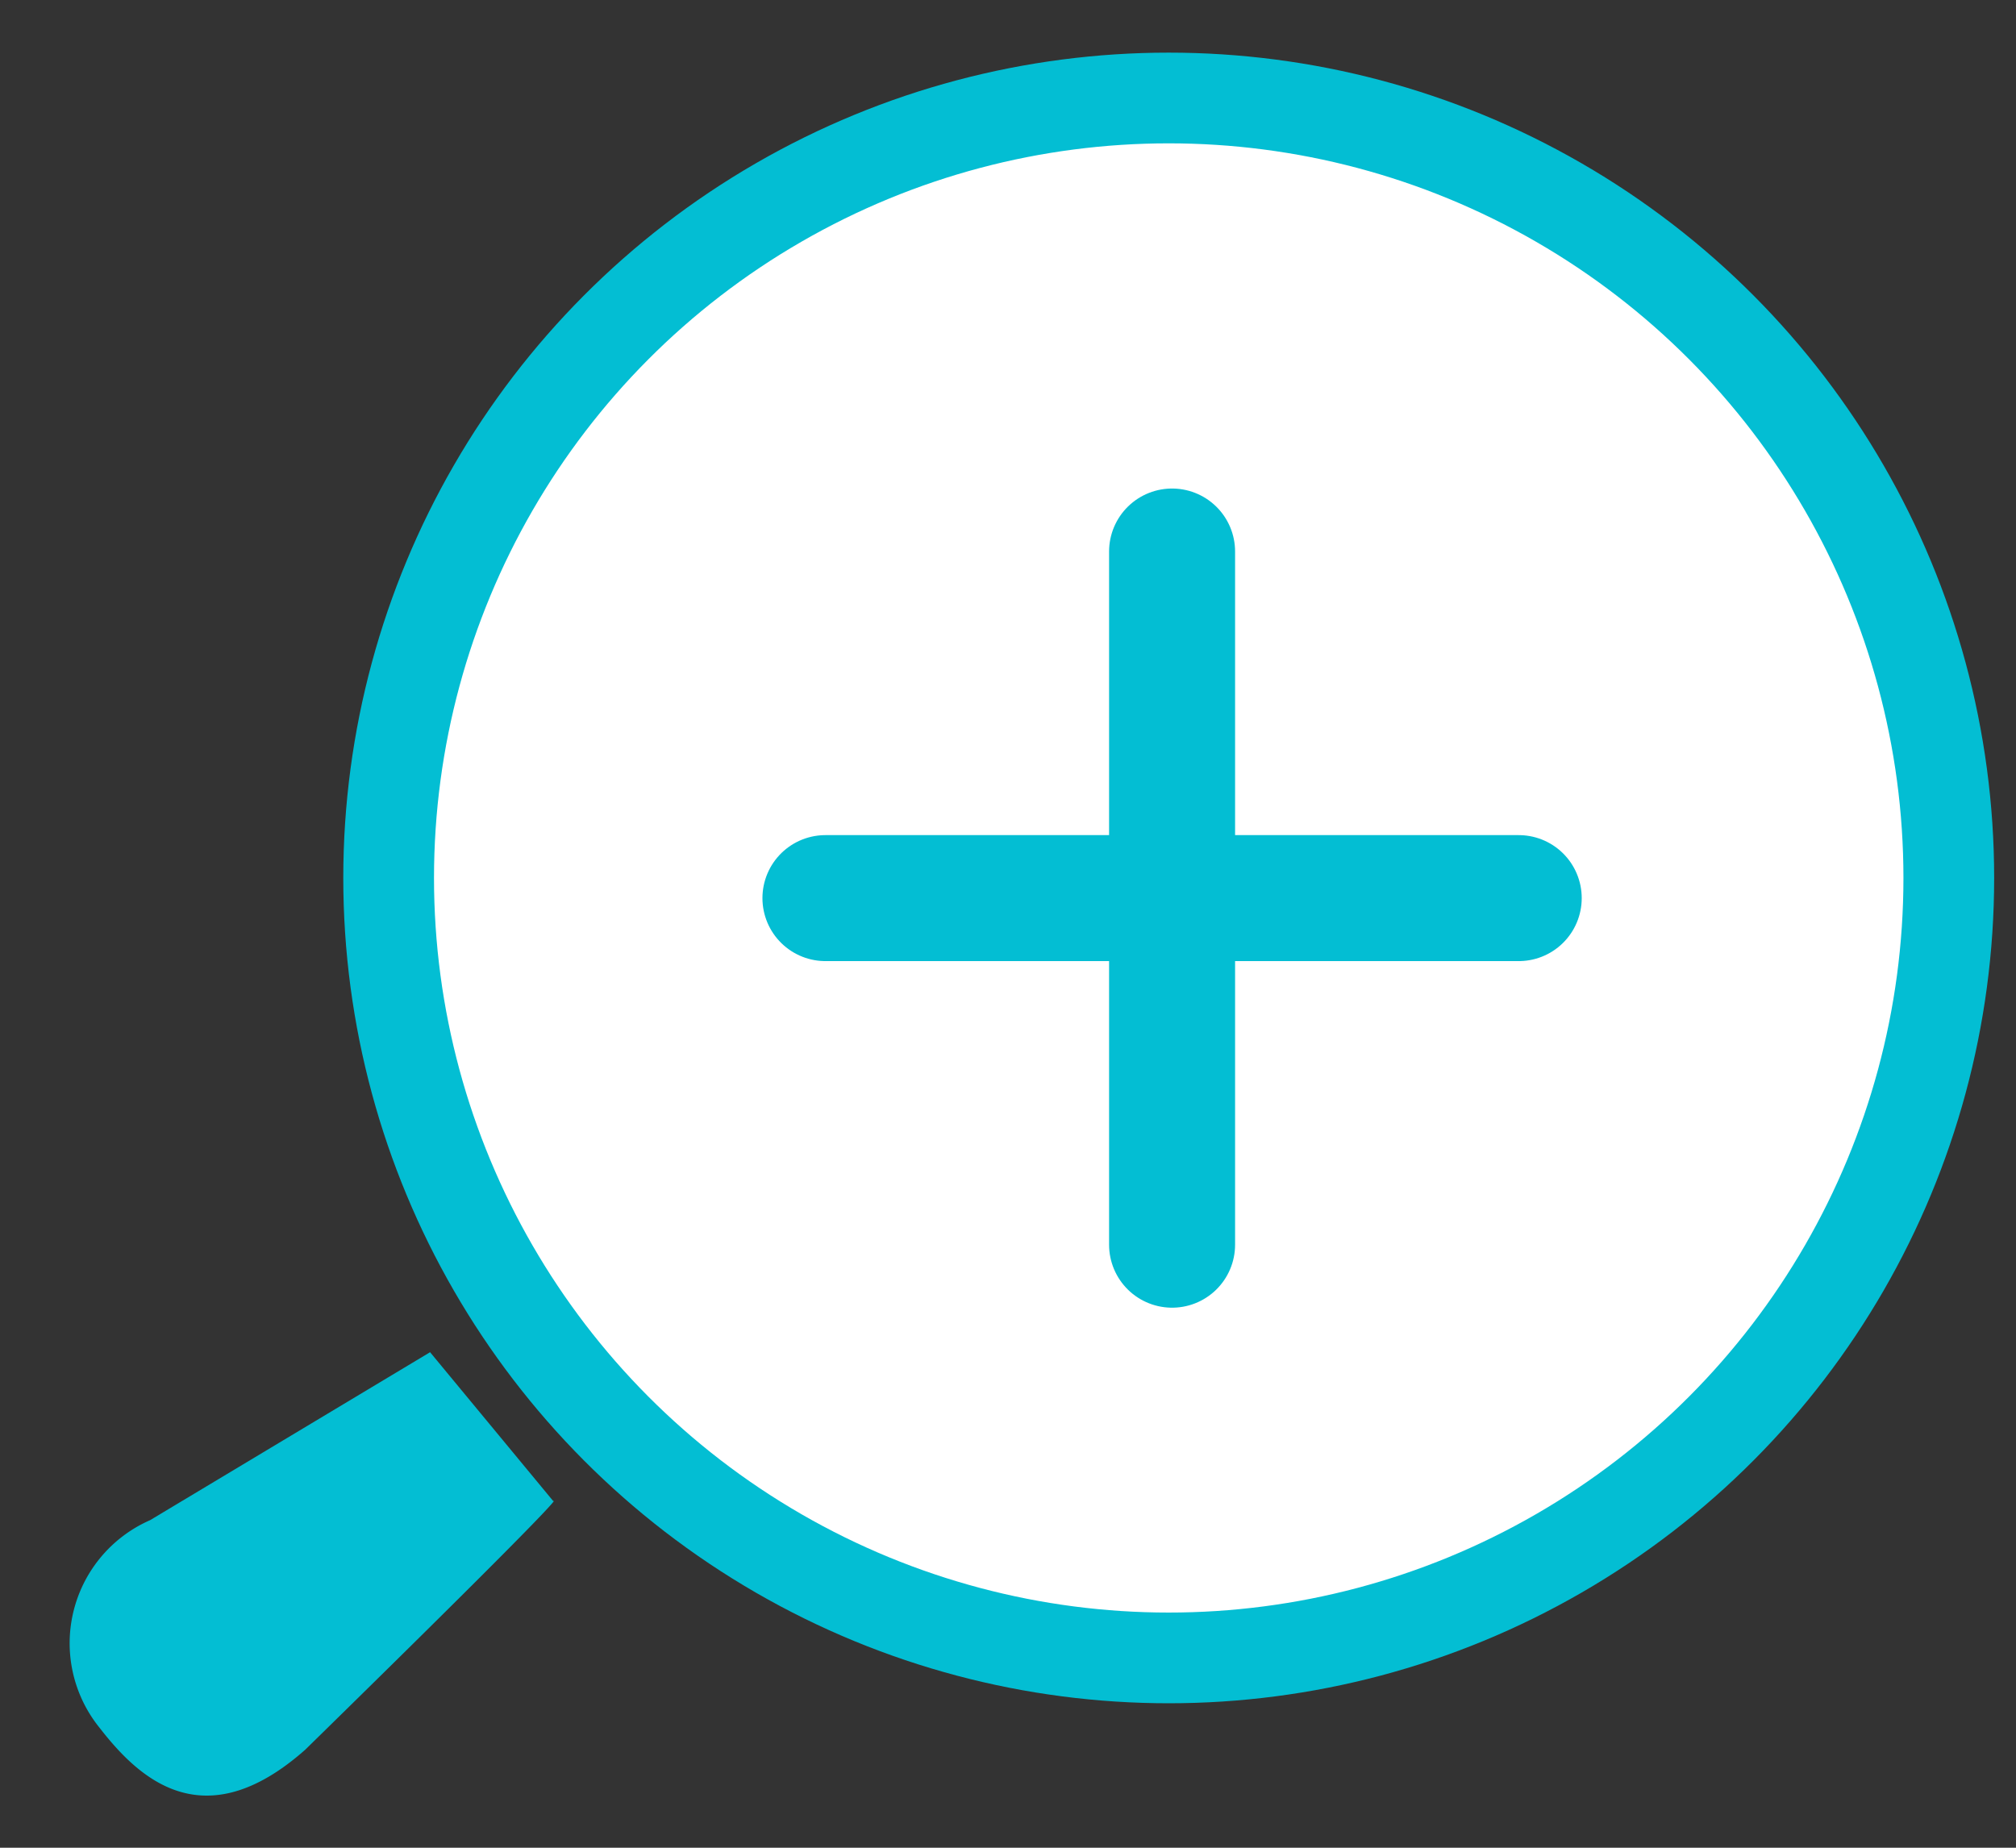
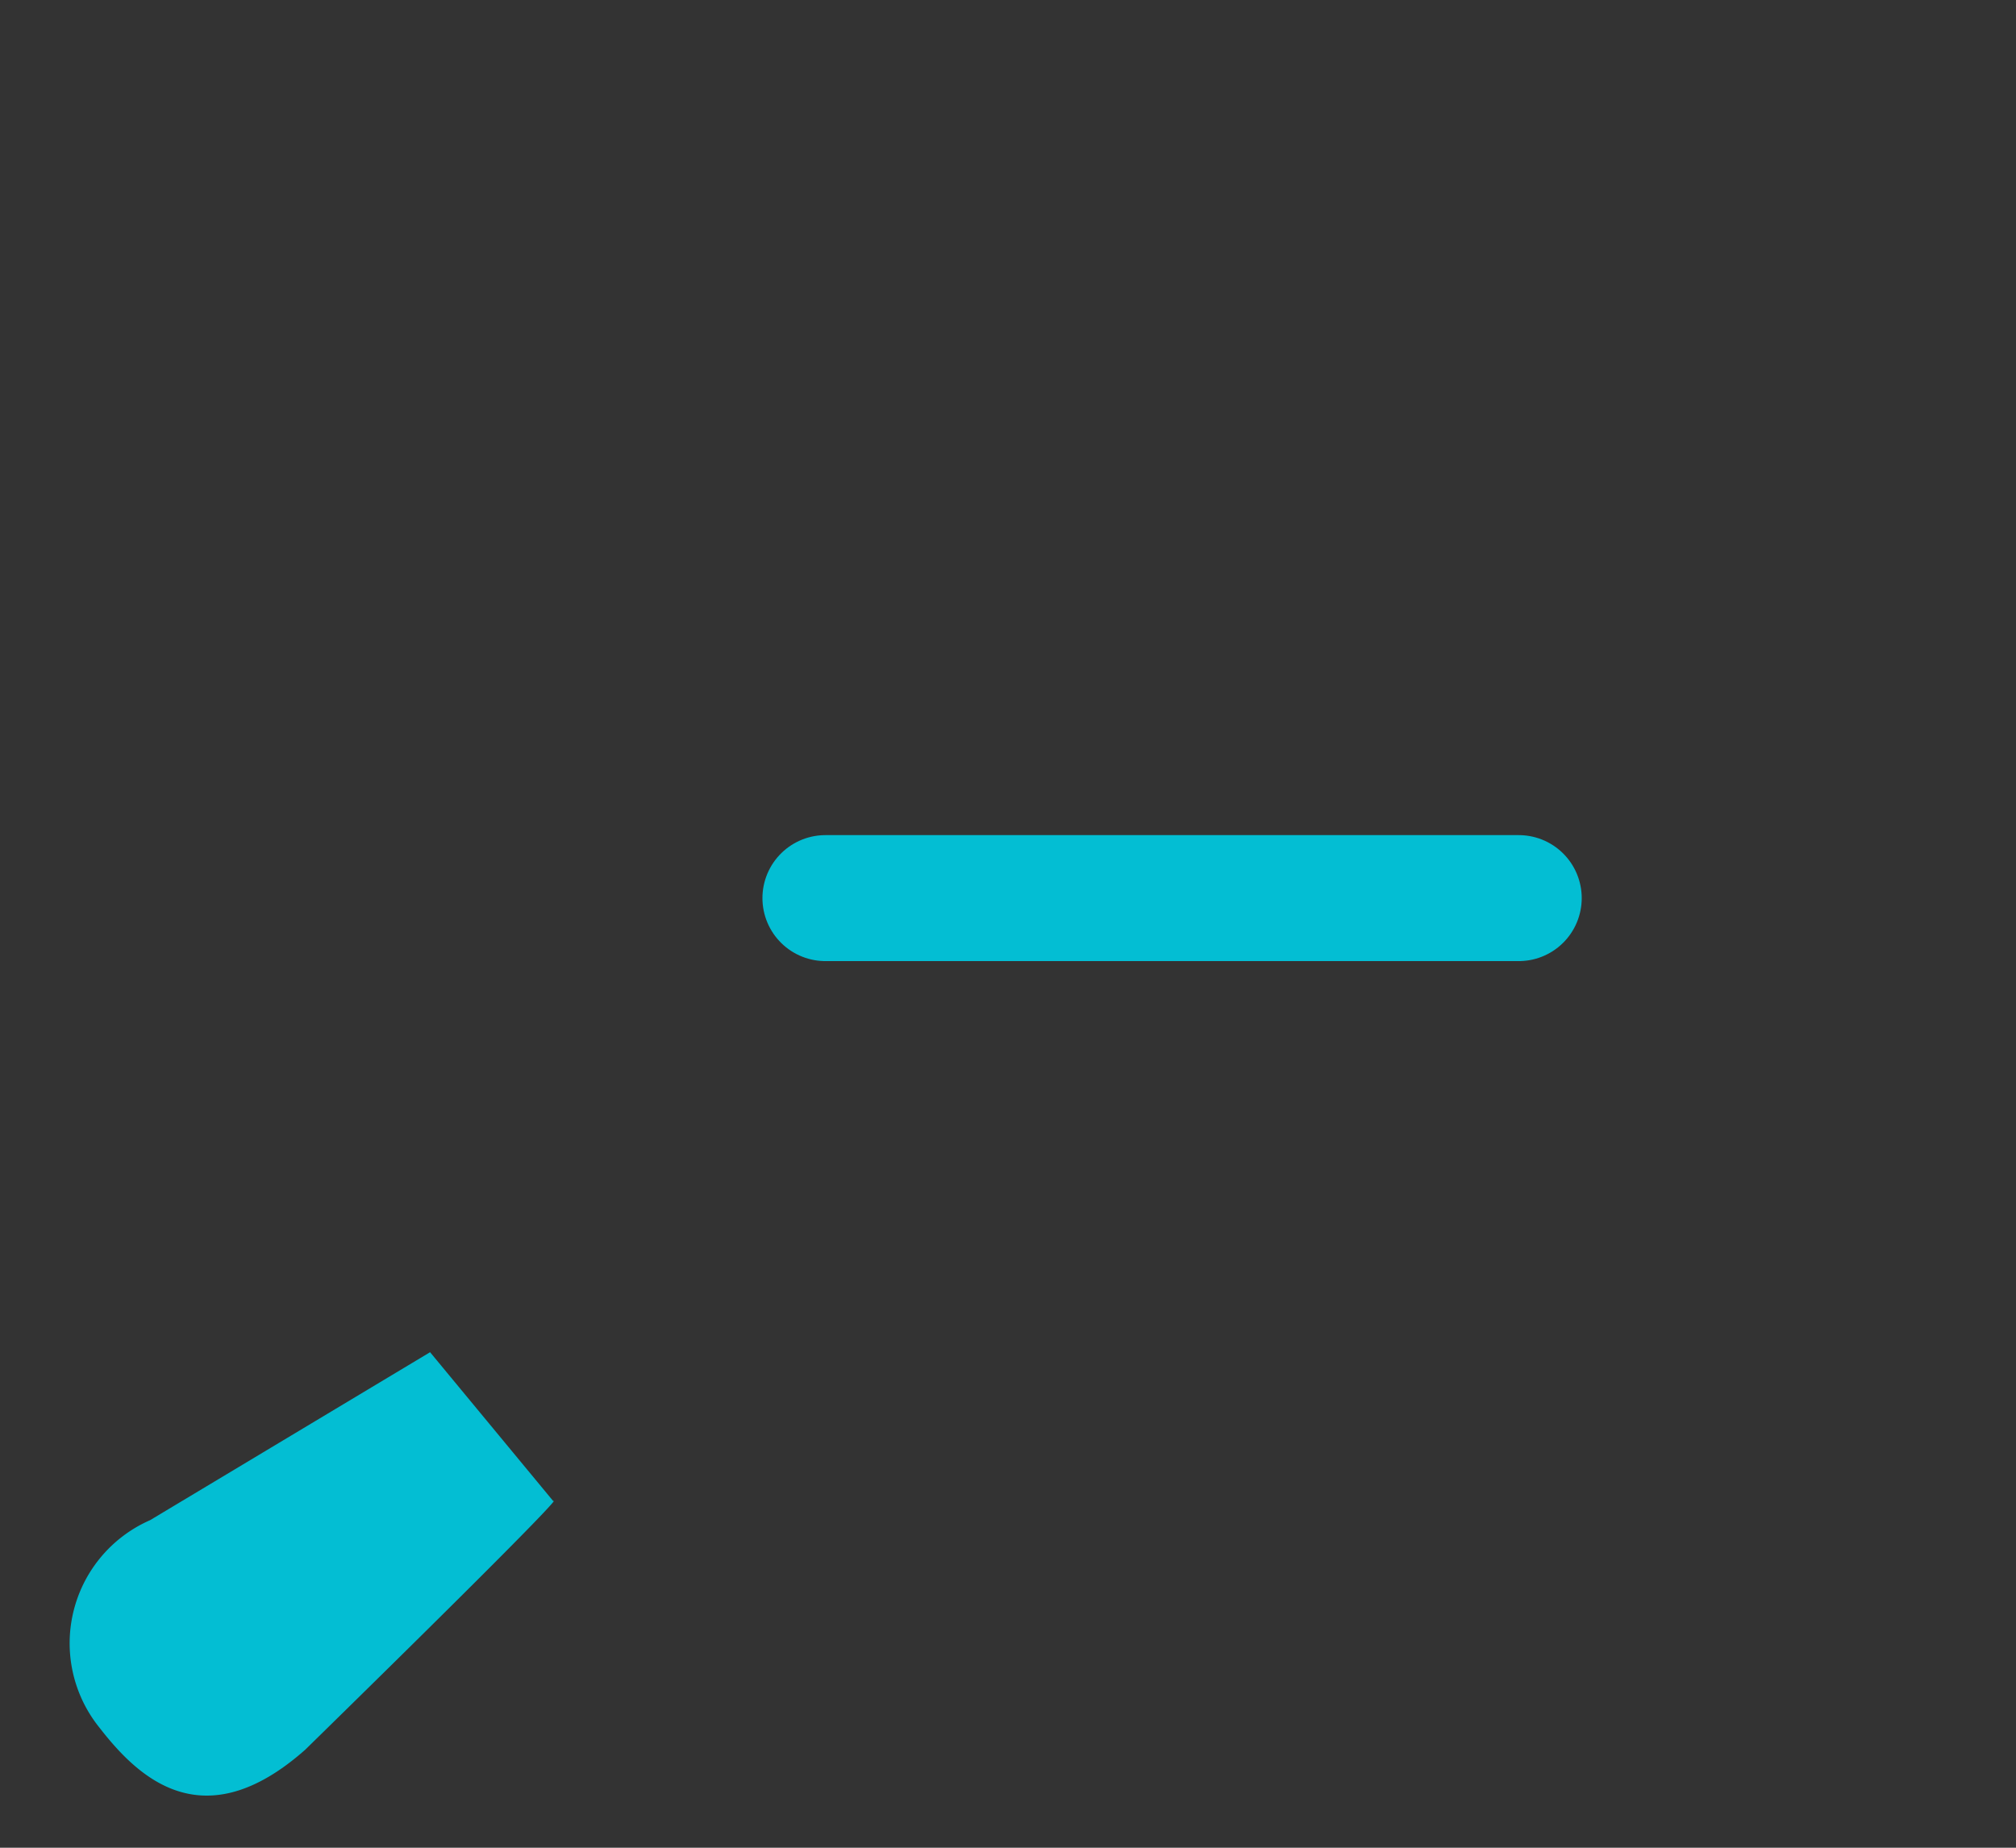
<svg xmlns="http://www.w3.org/2000/svg" id="Calque_1" data-name="Calque 1" viewBox="0 0 36 33">
  <rect x="0" y="0" width="36" height="33" fill="#333333" stroke="none" />
  <defs>
    <style>.cls-1{fill:#fff;stroke-miterlimit:10;stroke-width:1.62px;}.cls-1,.cls-3{stroke:#03bed3;}.cls-2{fill:#03bed3;}.cls-3{fill:none;stroke-linecap:round;stroke-miterlimit:8;stroke-width:2.25px;}</style>
  </defs>
-   <circle class="cls-1" cx="20.87" cy="15.68" r="13.93" />
  <path class="cls-2" d="M7.68,24.15l-5,3a2.4,2.4,0,0,0-.9,3.71c.69.89,1.85,2,3.67.39,4.88-4.78,4.43-4.44,4.43-4.44Z" />
-   <line class="cls-3" x1="20.93" y1="9.85" x2="20.93" y2="22.23" />
  <line class="cls-3" x1="27.12" y1="16.04" x2="14.74" y2="16.04" />
</svg>